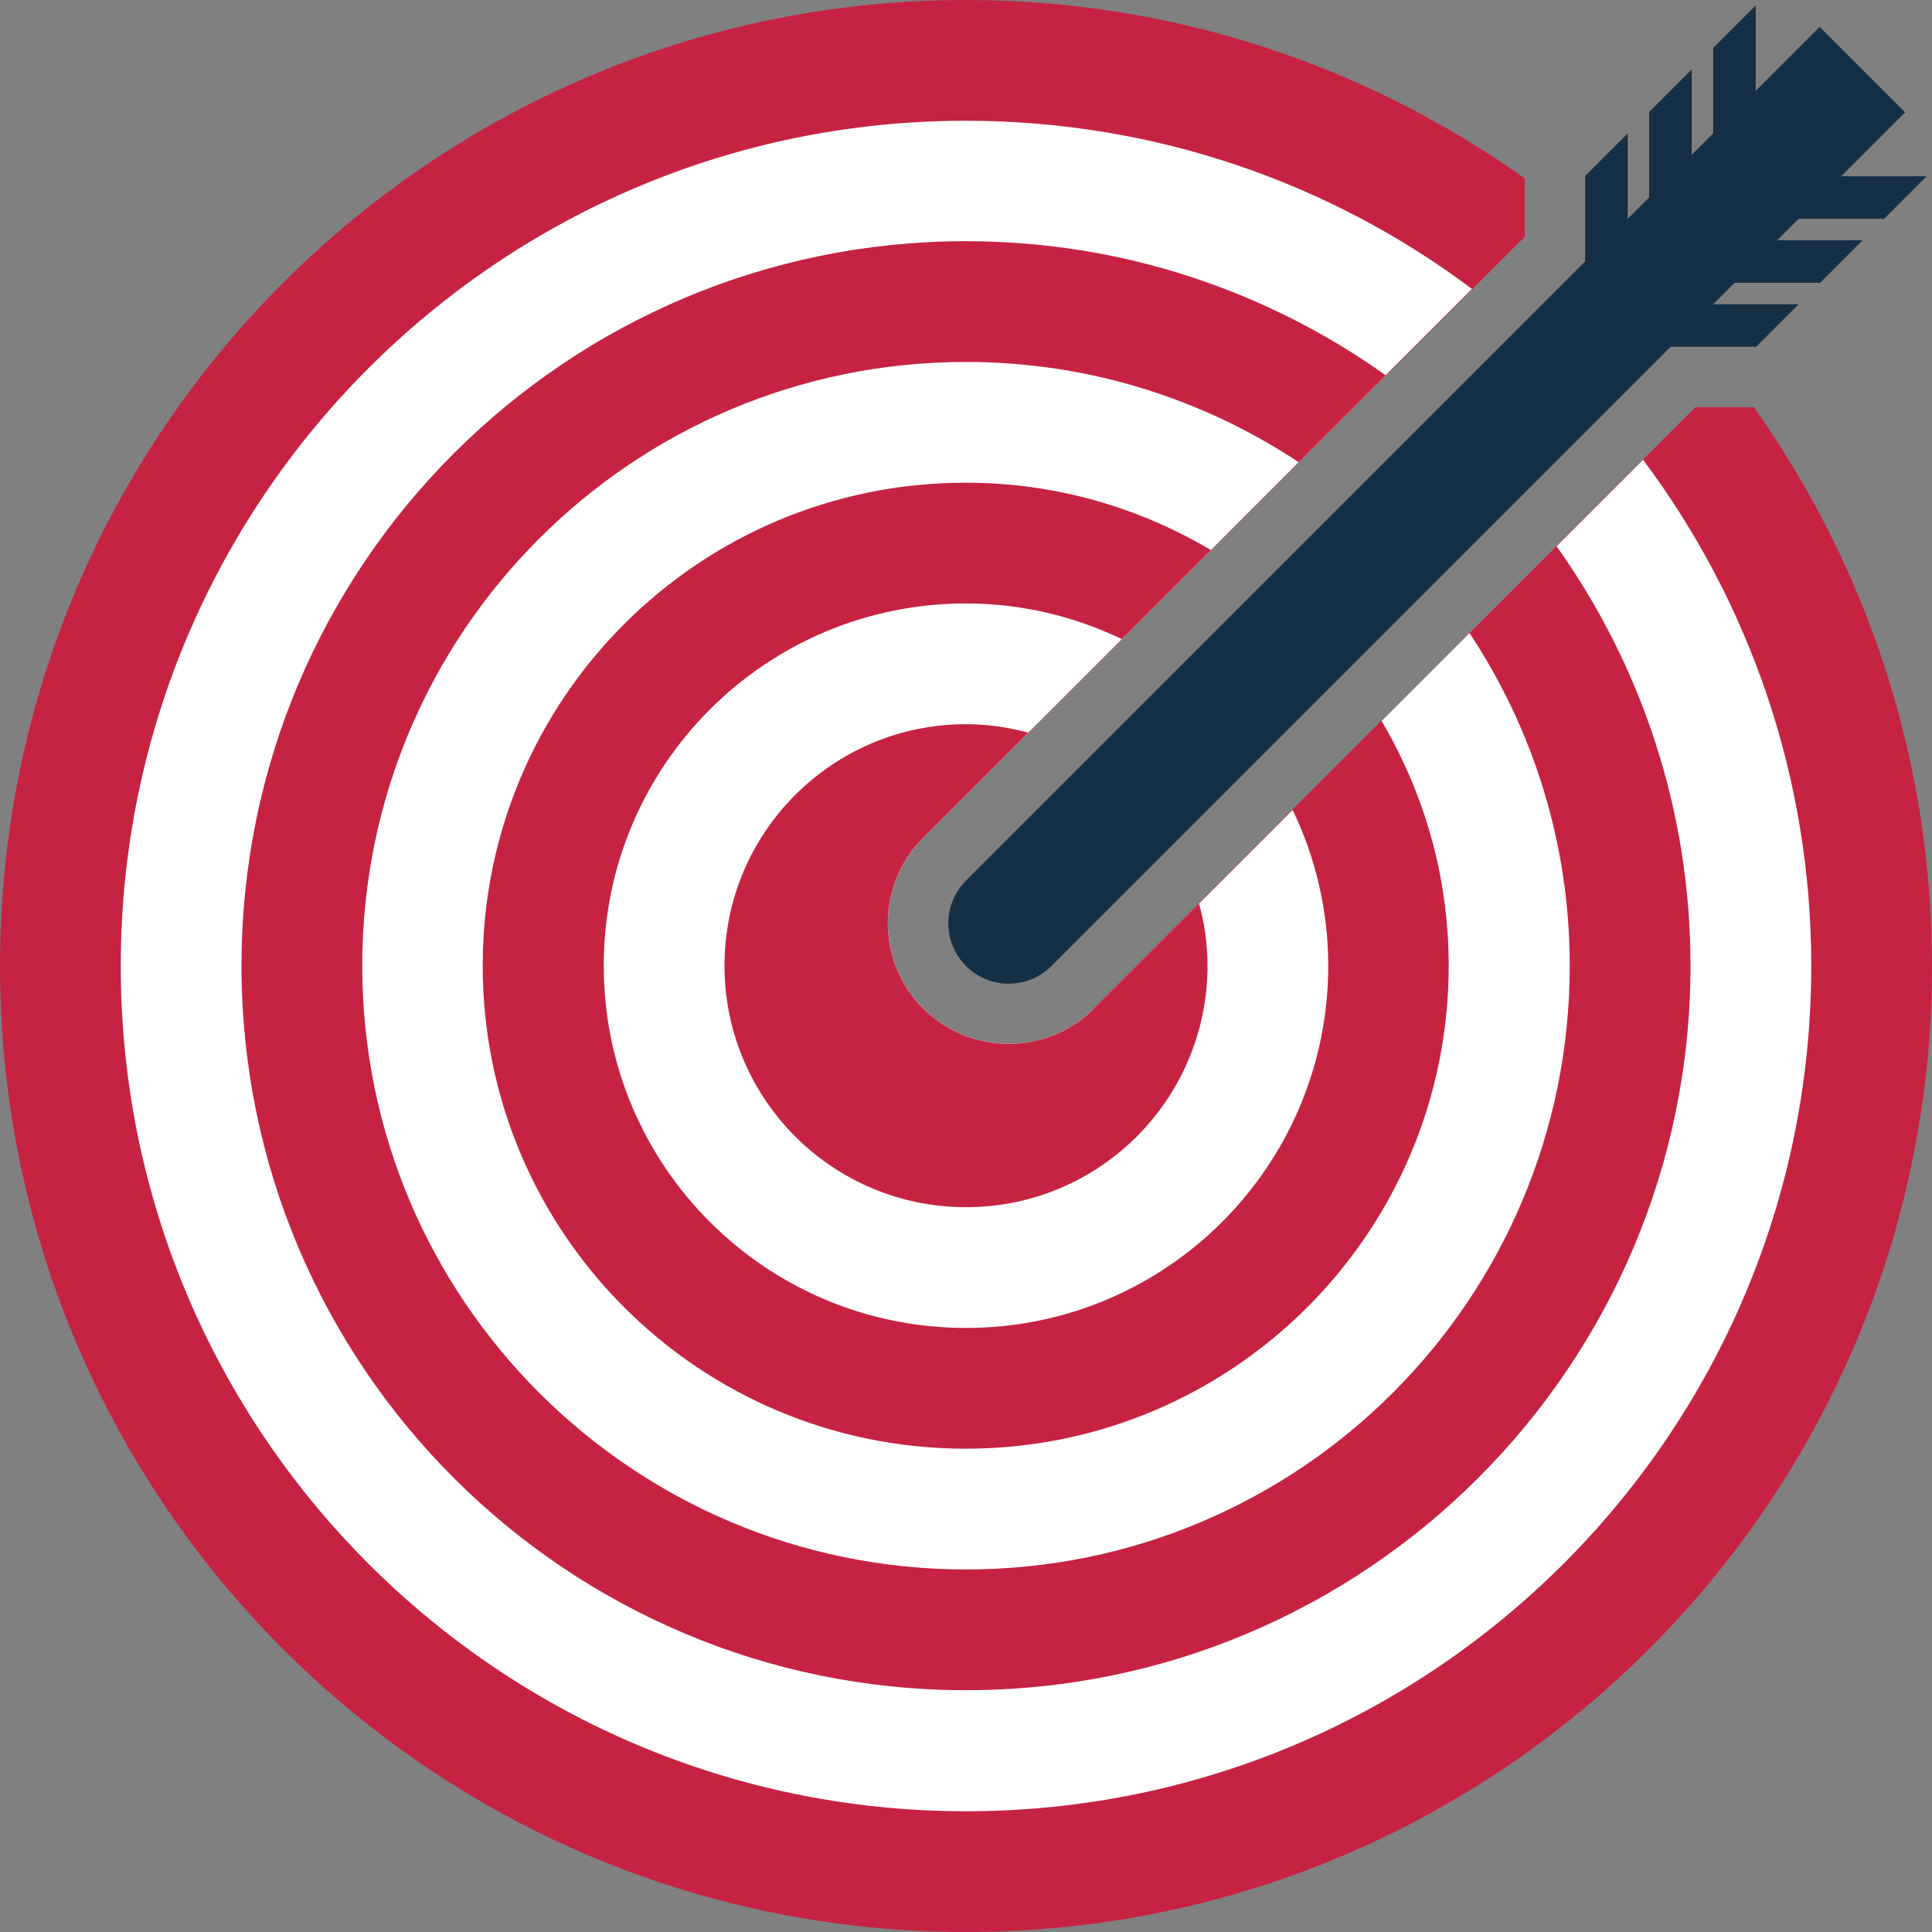
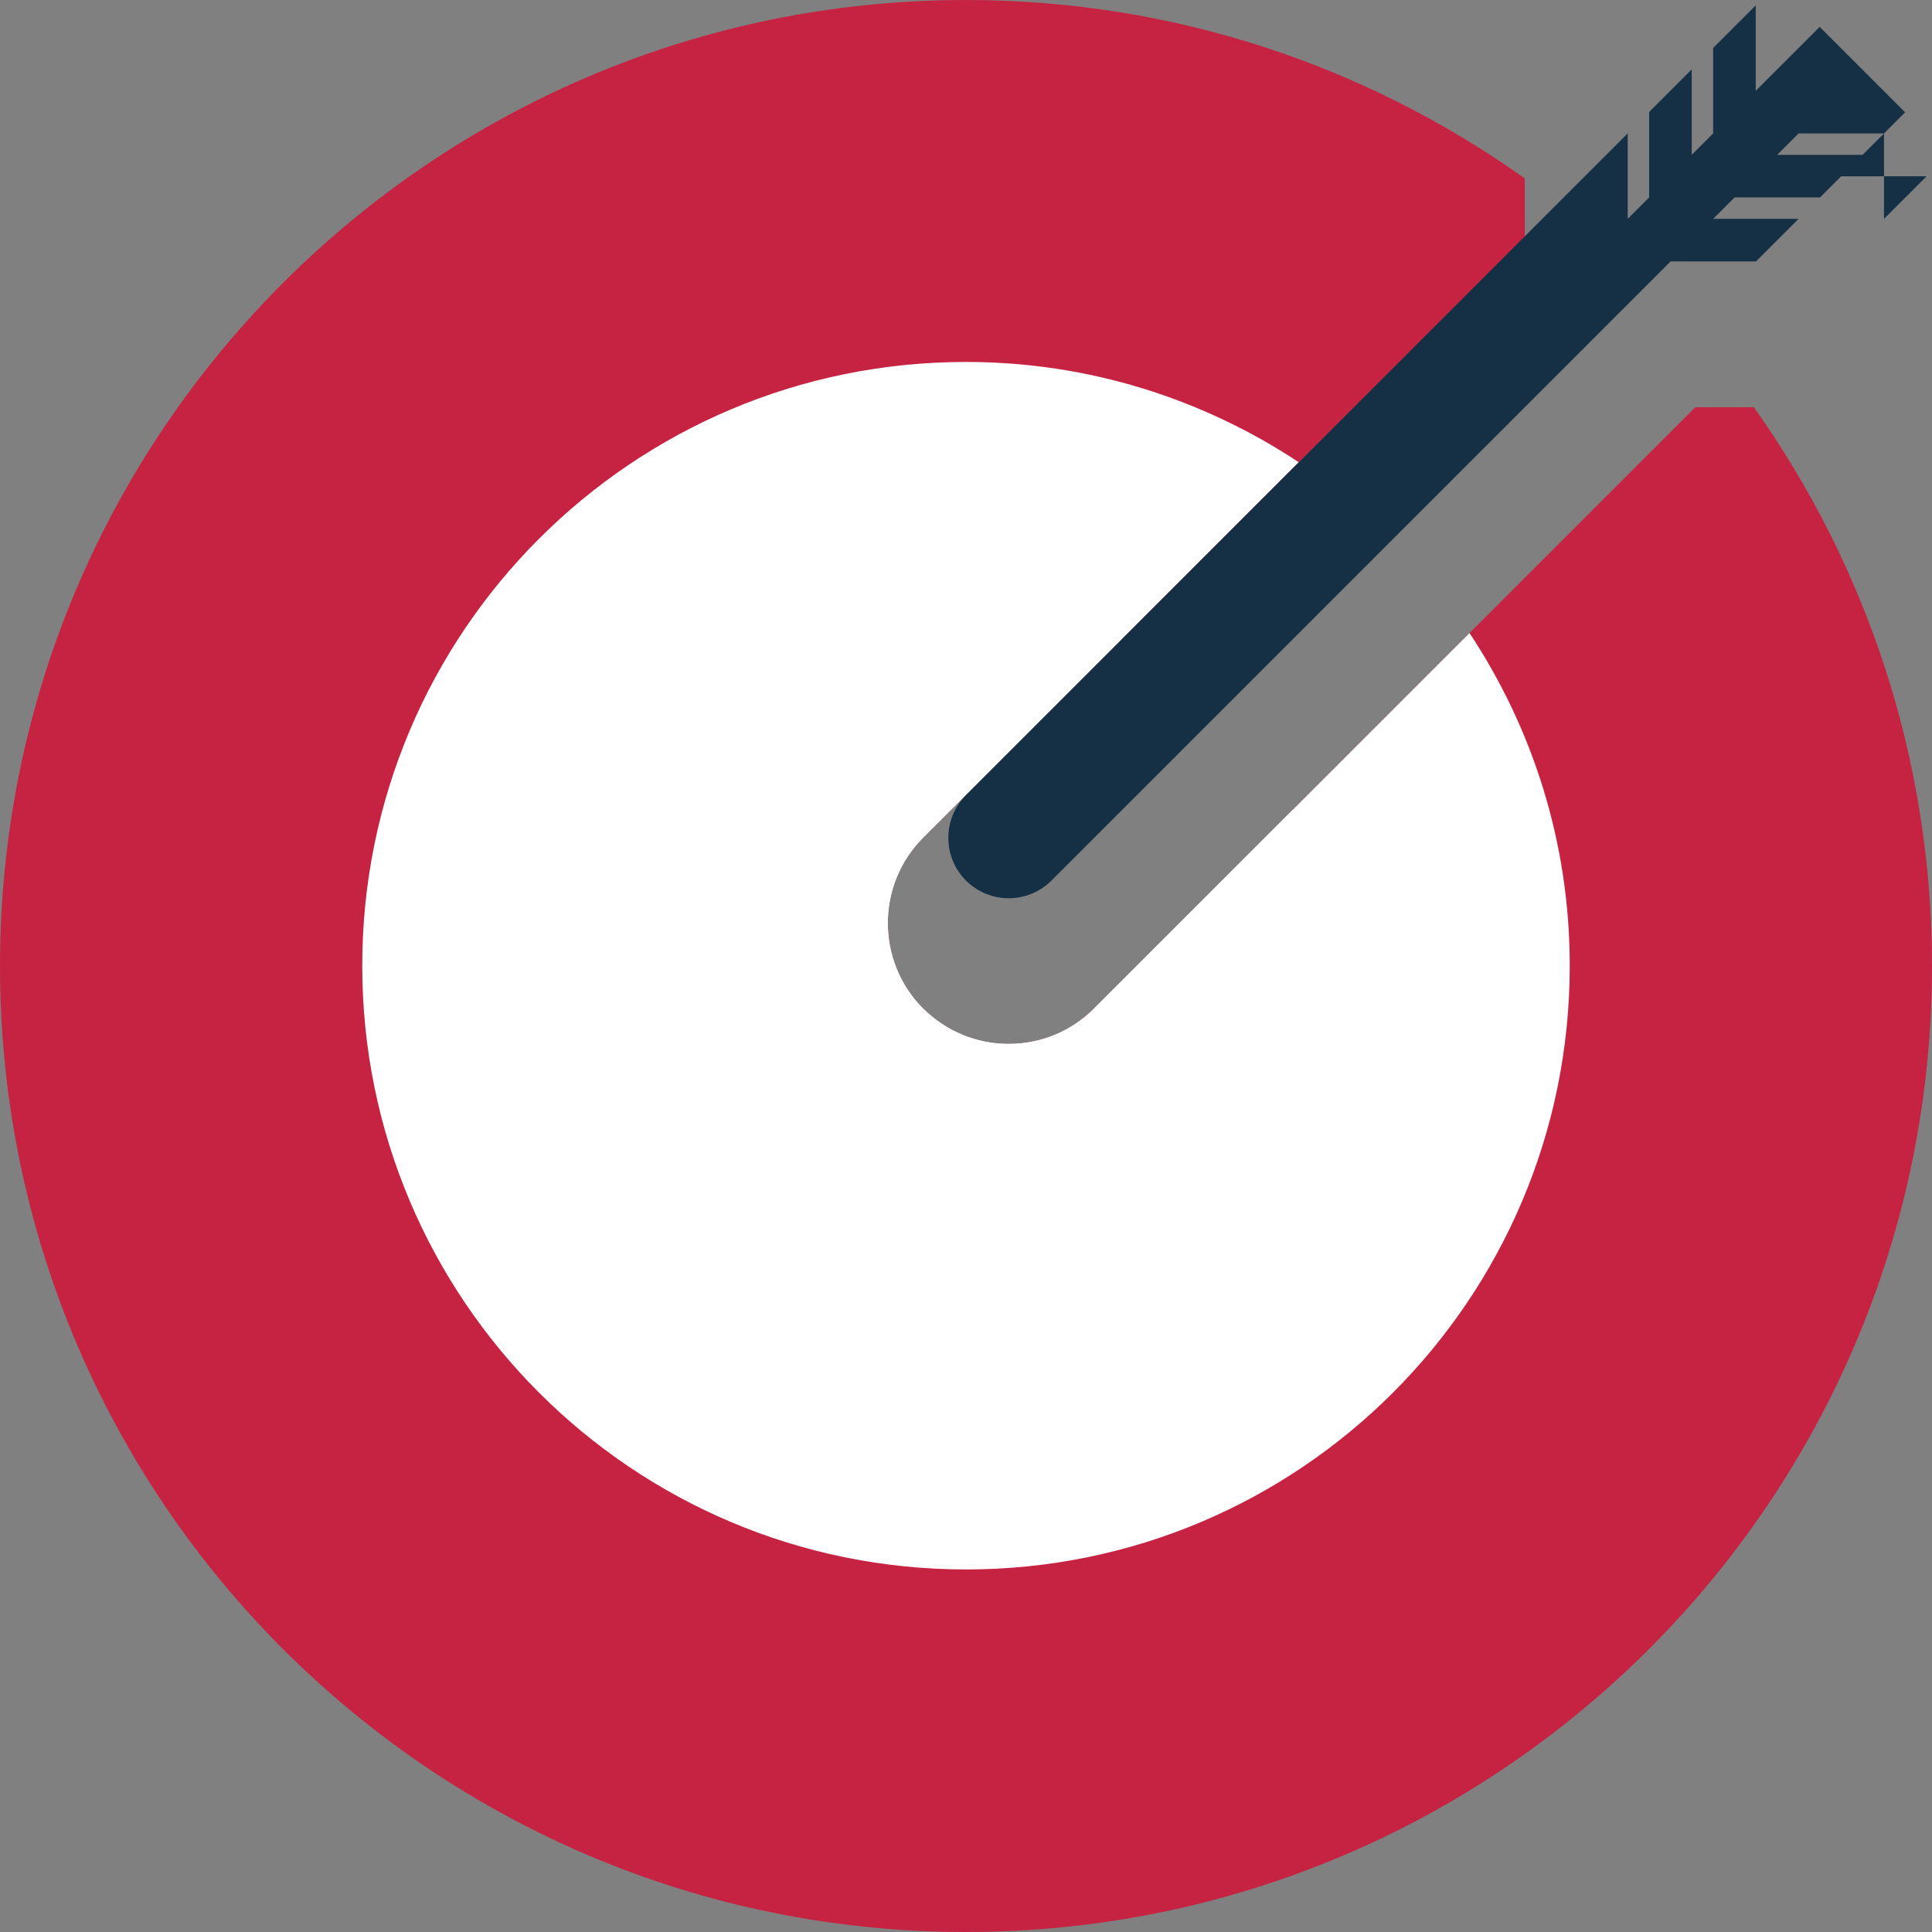
<svg xmlns="http://www.w3.org/2000/svg" id="target-icon" viewBox="0 0 64 64">
  <rect x="0" y="0" width="64" height="64" fill="#808080" stroke="none" />
  <defs>
    <style>.cls-1{fill:#fff;}.cls-2{fill:#c62342;}.cls-3{fill:#152f44;}</style>
  </defs>
  <g id="target-icon_red">
    <path class="cls-2" d="M56.16,13.49l-19.92,19.92c-.76.76-1.76,1.17-2.83,1.17s-2.07-.42-2.83-1.17c-1.56-1.56-1.56-4.1,0-5.66L50.51,7.84v-1.93C45.28,2.19,38.9,0,32,0,14.33,0,0,14.33,0,32S14.33,64,32,64s32-14.33,32-32c0-6.9-2.19-13.28-5.9-18.51h-1.93Z" />
-     <path class="cls-1" d="M36.24,33.41c-.76.76-1.76,1.17-2.83,1.17s-2.07-.42-2.83-1.17c-1.56-1.56-1.56-4.1,0-5.66l18.18-18.18c-4.67-3.5-10.48-5.57-16.77-5.57C16.54,4,4,16.54,4,32s12.54,28,28,28,28-12.54,28-28c0-6.29-2.07-12.09-5.57-16.77l-18.18,18.18Z" />
-     <path class="cls-2" d="M36.24,33.41c-.76.76-1.76,1.17-2.83,1.17s-2.07-.42-2.83-1.17c-1.56-1.56-1.56-4.1,0-5.66l15.32-15.32c-3.92-2.79-8.72-4.44-13.9-4.44-13.25,0-24,10.75-24,24s10.75,24,24,24,24-10.75,24-24c0-5.18-1.65-9.98-4.44-13.9l-15.32,15.32Z" />
    <path class="cls-1" d="M36.24,33.41c-.76.76-1.76,1.17-2.83,1.17s-2.07-.42-2.83-1.17c-1.56-1.56-1.56-4.1,0-5.66l12.44-12.44c-3.16-2.09-6.95-3.32-11.02-3.32-11.05,0-20,8.95-20,20s8.95,20,20,20,20-8.95,20-20c0-4.08-1.23-7.86-3.32-11.02l-12.44,12.44Z" />
-     <path class="cls-2" d="M36.24,33.41c-.76.76-1.76,1.17-2.83,1.17s-2.07-.42-2.83-1.17c-1.56-1.56-1.56-4.1,0-5.66l9.53-9.53c-2.38-1.41-5.15-2.23-8.12-2.23-8.84,0-16,7.16-16,16s7.16,16,16,16,16-7.16,16-16c0-2.97-.82-5.73-2.23-8.12l-9.53,9.53Z" />
    <path class="cls-1" d="M36.24,33.41c-.76.76-1.76,1.17-2.83,1.17s-2.07-.42-2.83-1.17c-1.56-1.56-1.56-4.1,0-5.66l6.58-6.58c-1.57-.75-3.31-1.18-5.16-1.18-6.63,0-12,5.37-12,12s5.37,12,12,12,12-5.37,12-12c0-1.85-.43-3.6-1.18-5.16l-6.58,6.58Z" />
-     <path class="cls-2" d="M36.24,33.41c-.76.76-1.76,1.17-2.83,1.17s-2.07-.42-2.83-1.17c-1.56-1.56-1.56-4.1,0-5.66l3.48-3.48c-.66-.18-1.35-.28-2.06-.28-4.42,0-8,3.58-8,8s3.58,8,8,8,8-3.58,8-8c0-.72-.1-1.4-.28-2.06l-3.48,3.48Z" />
-     <path class="cls-3" d="M62.41,7.25l1.41-1.41h-2.83l2.12-2.12-2.83-2.83-2.12,2.12V.18l-1.41,1.41v2.83l-.71.71v-2.83l-1.41,1.41v2.83l-.71.71v-2.83l-1.41,1.41v2.83l-20.51,20.51c-.78.78-.78,2.05,0,2.83h0c.78.78,2.05.78,2.83,0l20.51-20.51h2.83l1.41-1.41h-2.83l.71-.71h2.83l1.41-1.41h-2.83l.71-.71h2.83Z" />
+     <path class="cls-3" d="M62.41,7.25l1.41-1.41h-2.83l2.12-2.12-2.83-2.83-2.12,2.12V.18l-1.41,1.41v2.83l-.71.71v-2.83l-1.41,1.41v2.83l-.71.71v-2.83l-1.41,1.41l-20.51,20.51c-.78.78-.78,2.05,0,2.83h0c.78.78,2.05.78,2.83,0l20.51-20.51h2.83l1.41-1.41h-2.83l.71-.71h2.83l1.41-1.41h-2.83l.71-.71h2.83Z" />
  </g>
</svg>